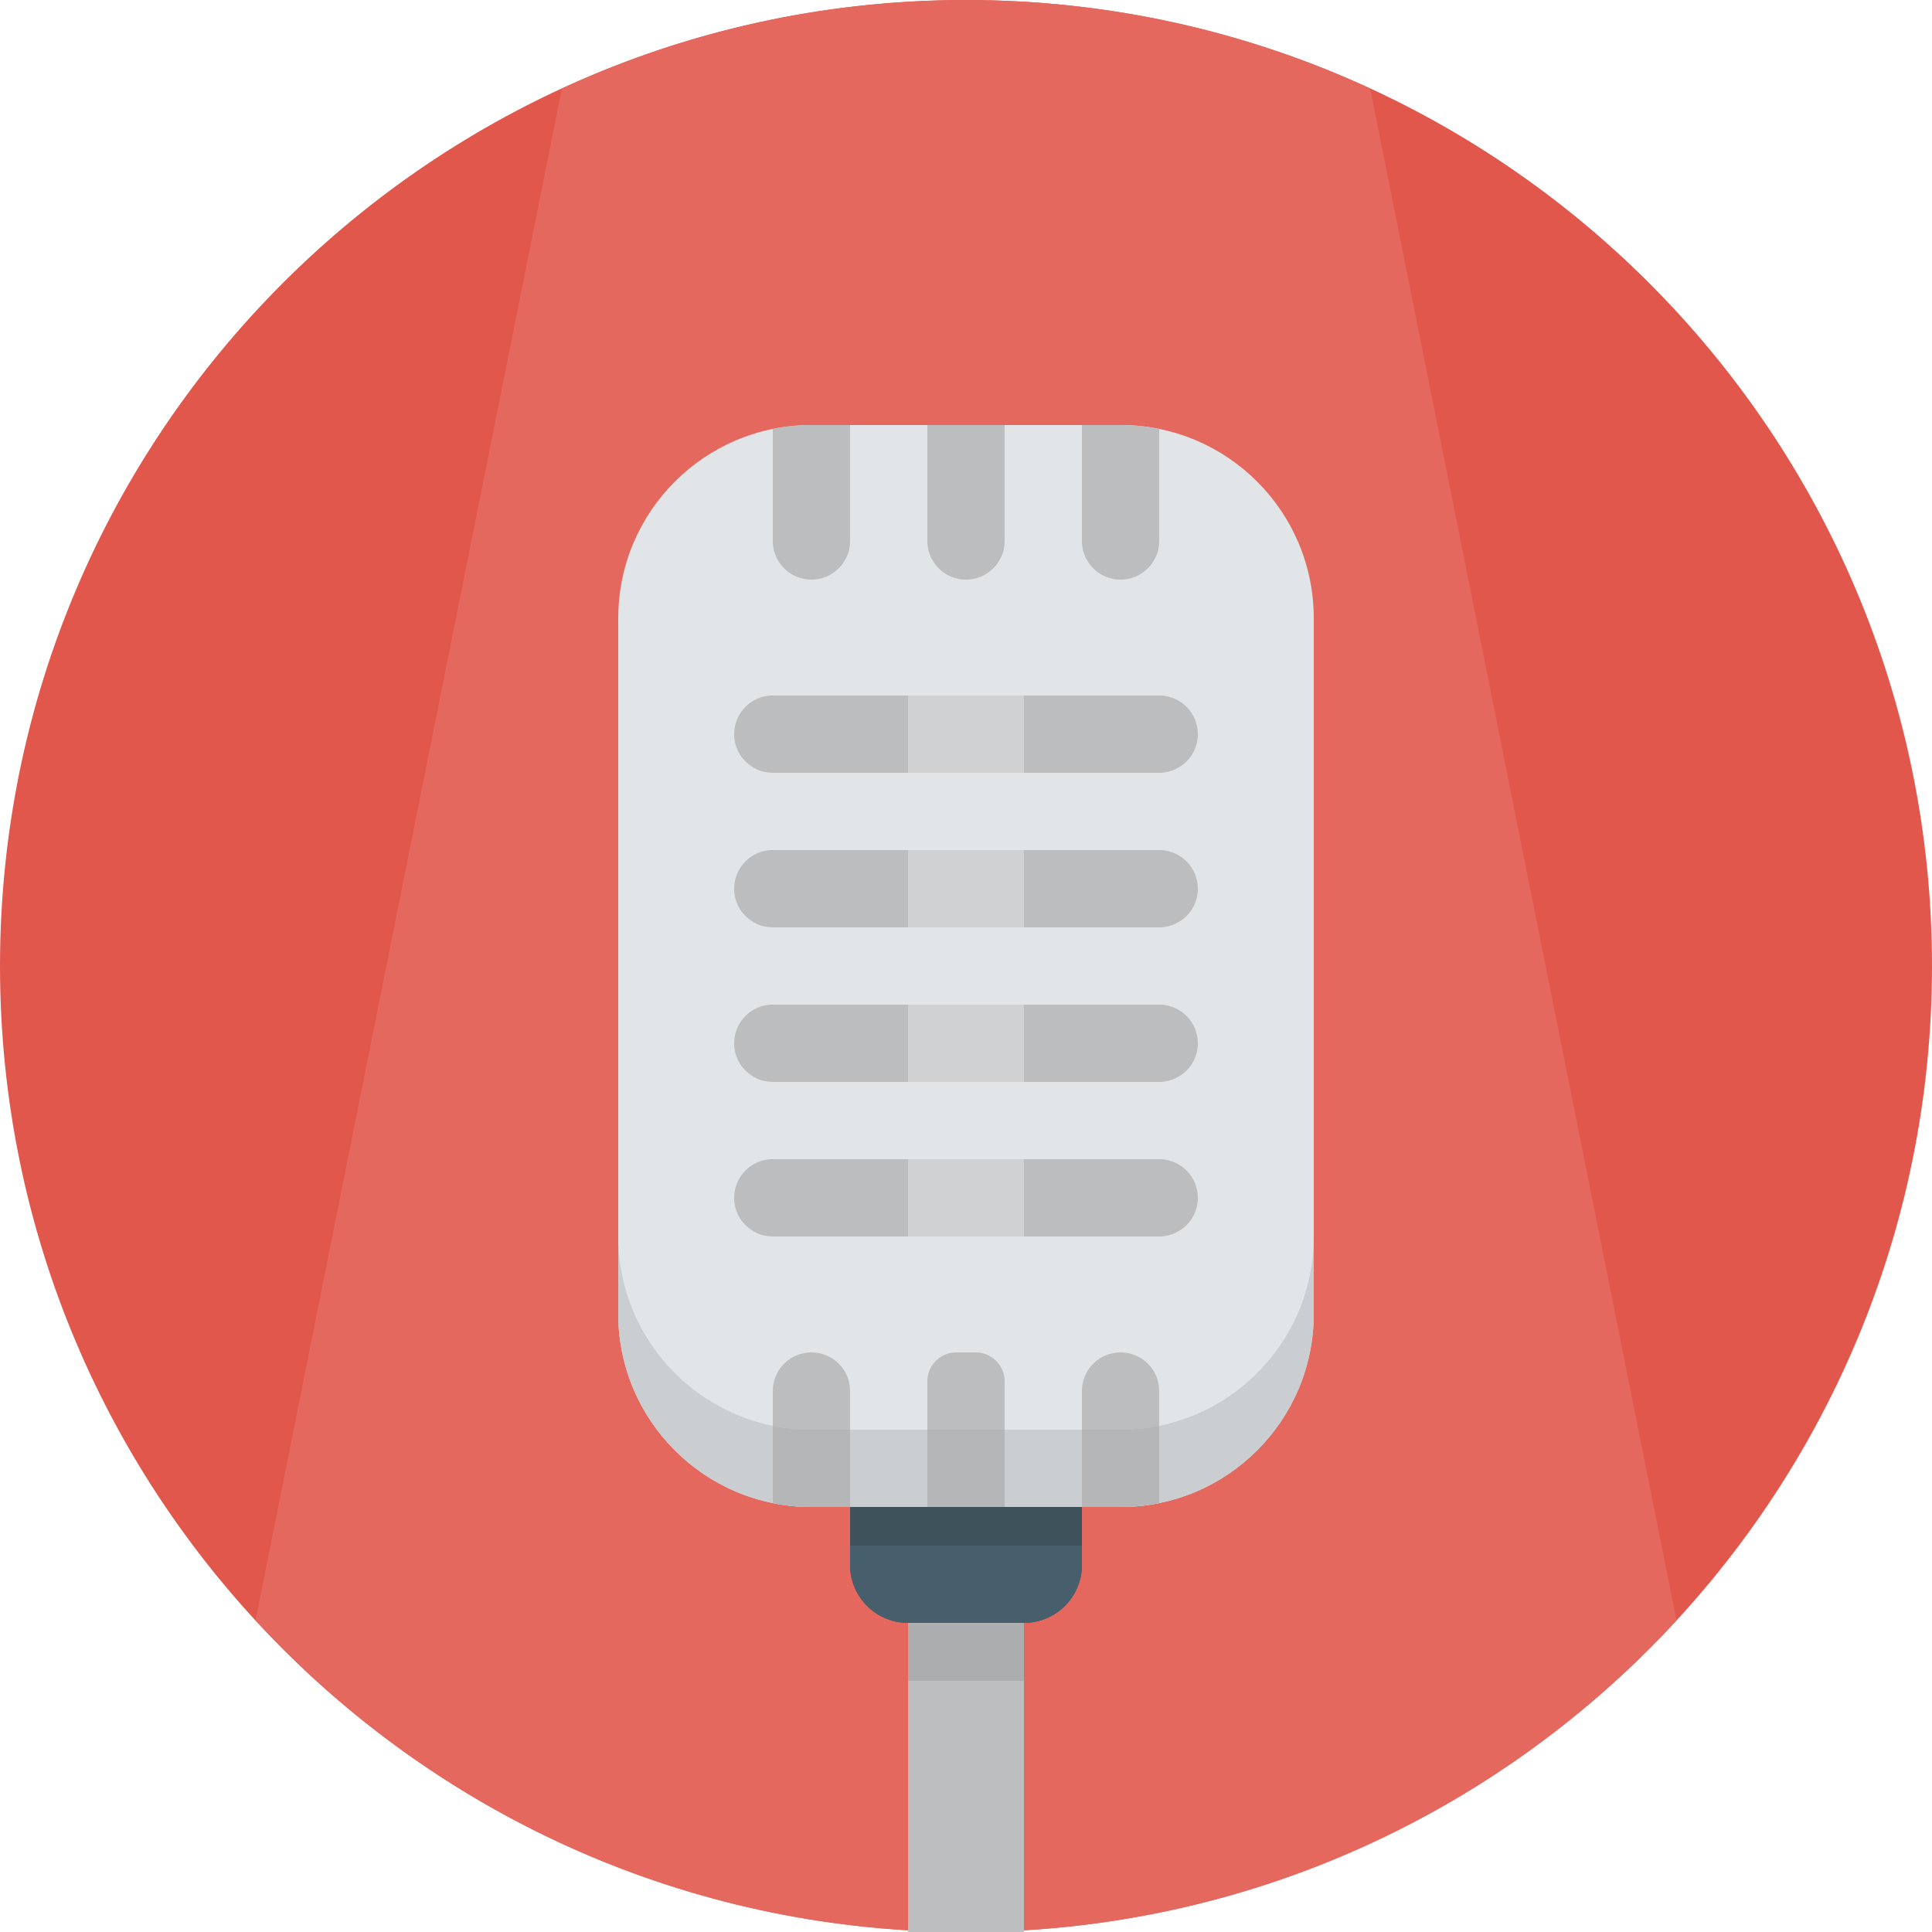
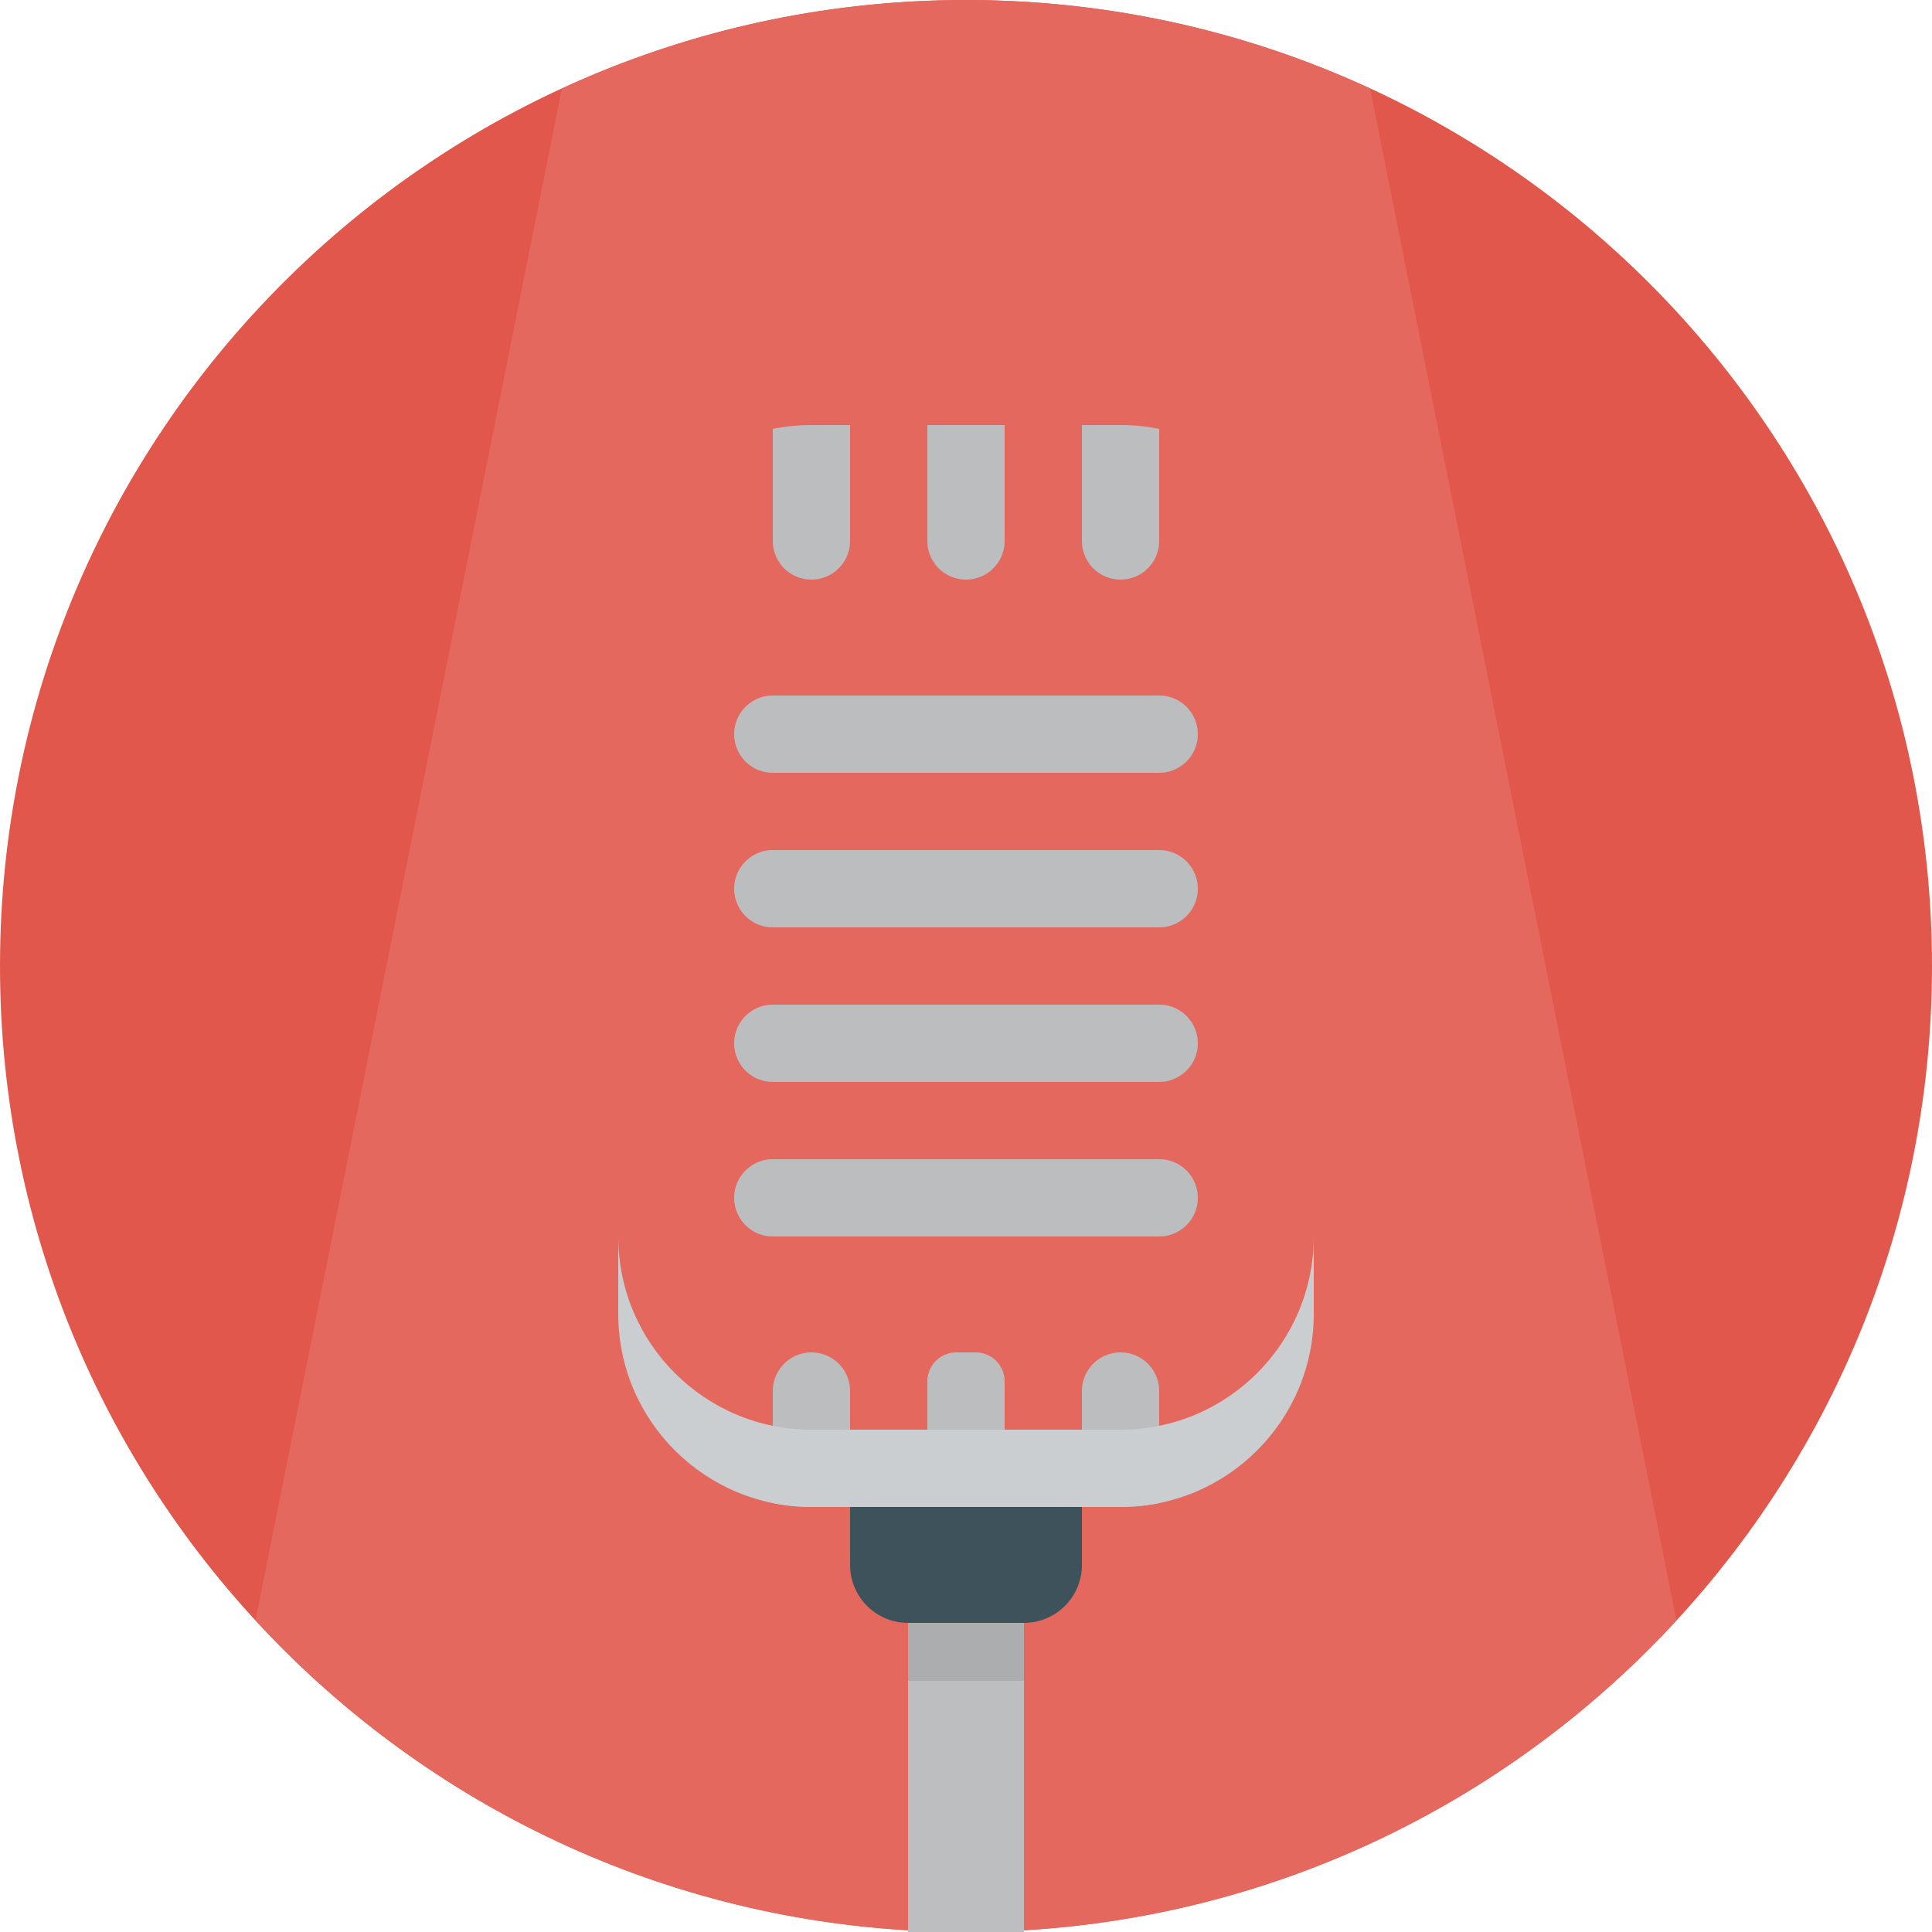
<svg xmlns="http://www.w3.org/2000/svg" width="800" height="800" viewBox="0 0 100 100">
  <path fill="#E2574C" d="M50 .001c-27.614 0-50 22.385-50 50 0 27.614 22.386 50 50 50s50-22.386 50-50c0-27.615-22.386-50-50-50z" />
  <path fill="#E5685E" d="M70.918 4.588C64.552 1.651 57.471.001 50 .001s-14.552 1.65-20.917 4.587L13.226 83.869c9.129 9.906 22.205 16.12 36.735 16.131h.077c14.531-.011 27.607-6.225 36.735-16.131L70.918 4.588z" />
  <path fill="#ABADAF" d="M47 84h6v16h-6V84z" />
  <path fill="#3E525C" d="M56 78v3a3 3 0 0 1-3 3h-6a3 3 0 0 1-3-3v-3h12z" />
-   <path fill="#E1E5E7" d="M42 22h16c5.522 0 10 4.478 10 10v36c0 5.523-4.478 10-10 10H42c-5.523 0-10-4.477-10-10V32c0-5.522 4.477-10 10-10z" />
  <path fill="#BCBDBE" d="M60 52H40a2 2 0 0 0 0 4h20a2 2 0 0 0 0-4zm0-16H40a2 2 0 0 0 0 4h20a2 2 0 0 0 0-4zm-2-6a2 2 0 0 0 2-2v-5.799A10.057 10.057 0 0 0 58 22h-2v6a2 2 0 0 0 2 2zm2 34a2 2 0 0 0 0-4H40a2 2 0 0 0 0 4h20zm0-20H40a2 2 0 0 0 0 4h20a2 2 0 0 0 0-4zm0 28a2 2 0 0 0-4 0v6h2c.685 0 1.354-.069 2-.201V72zM50 30a2 2 0 0 0 2-2v-6h-4v6a2 2 0 0 0 2 2zm.5 40h-1a1.5 1.5 0 0 0-1.5 1.5V78h4v-6.5a1.5 1.5 0 0 0-1.5-1.5zM42 70a2 2 0 0 0-2 2v5.799A9.983 9.983 0 0 0 42 78h2v-6a2 2 0 0 0-2-2zm-2-42a2 2 0 0 0 4 0v-6h-2c-.685 0-1.354.069-2 .201V28z" />
-   <path fill="#CFD1D3" d="M47 36h6v4h-6zm0 8h6v4h-6zm0 8h6v4h-6zm0 8h6v4h-6z" />
  <path fill="#CACED0" d="M58 74H42c-5.523 0-10-4.477-10-10v4c0 5.523 4.477 10 10 10h16c5.522 0 10-4.477 10-10v-4c0 5.523-4.478 10-10 10z" />
-   <path fill="#B5B6B7" d="M42 74a9.983 9.983 0 0 1-2-.201v4c.323.065.651.116.985.15.333.033.672.051 1.015.051h2v-4h-2zm6 0h4v4h-4zm12 3.799v-4A9.983 9.983 0 0 1 58 74h-2v4h2c.343 0 .682-.018 1.015-.051.334-.034.662-.085.985-.15z" />
-   <path fill="#BCBEC0" d="M47 87h6v13h-6V87z" />
-   <path fill="#475F6C" d="M56 80v1a3 3 0 0 1-3 3h-6a3 3 0 0 1-3-3v-1h12z" />
+   <path fill="#BCBEC0" d="M47 87h6v13h-6V87" />
</svg>